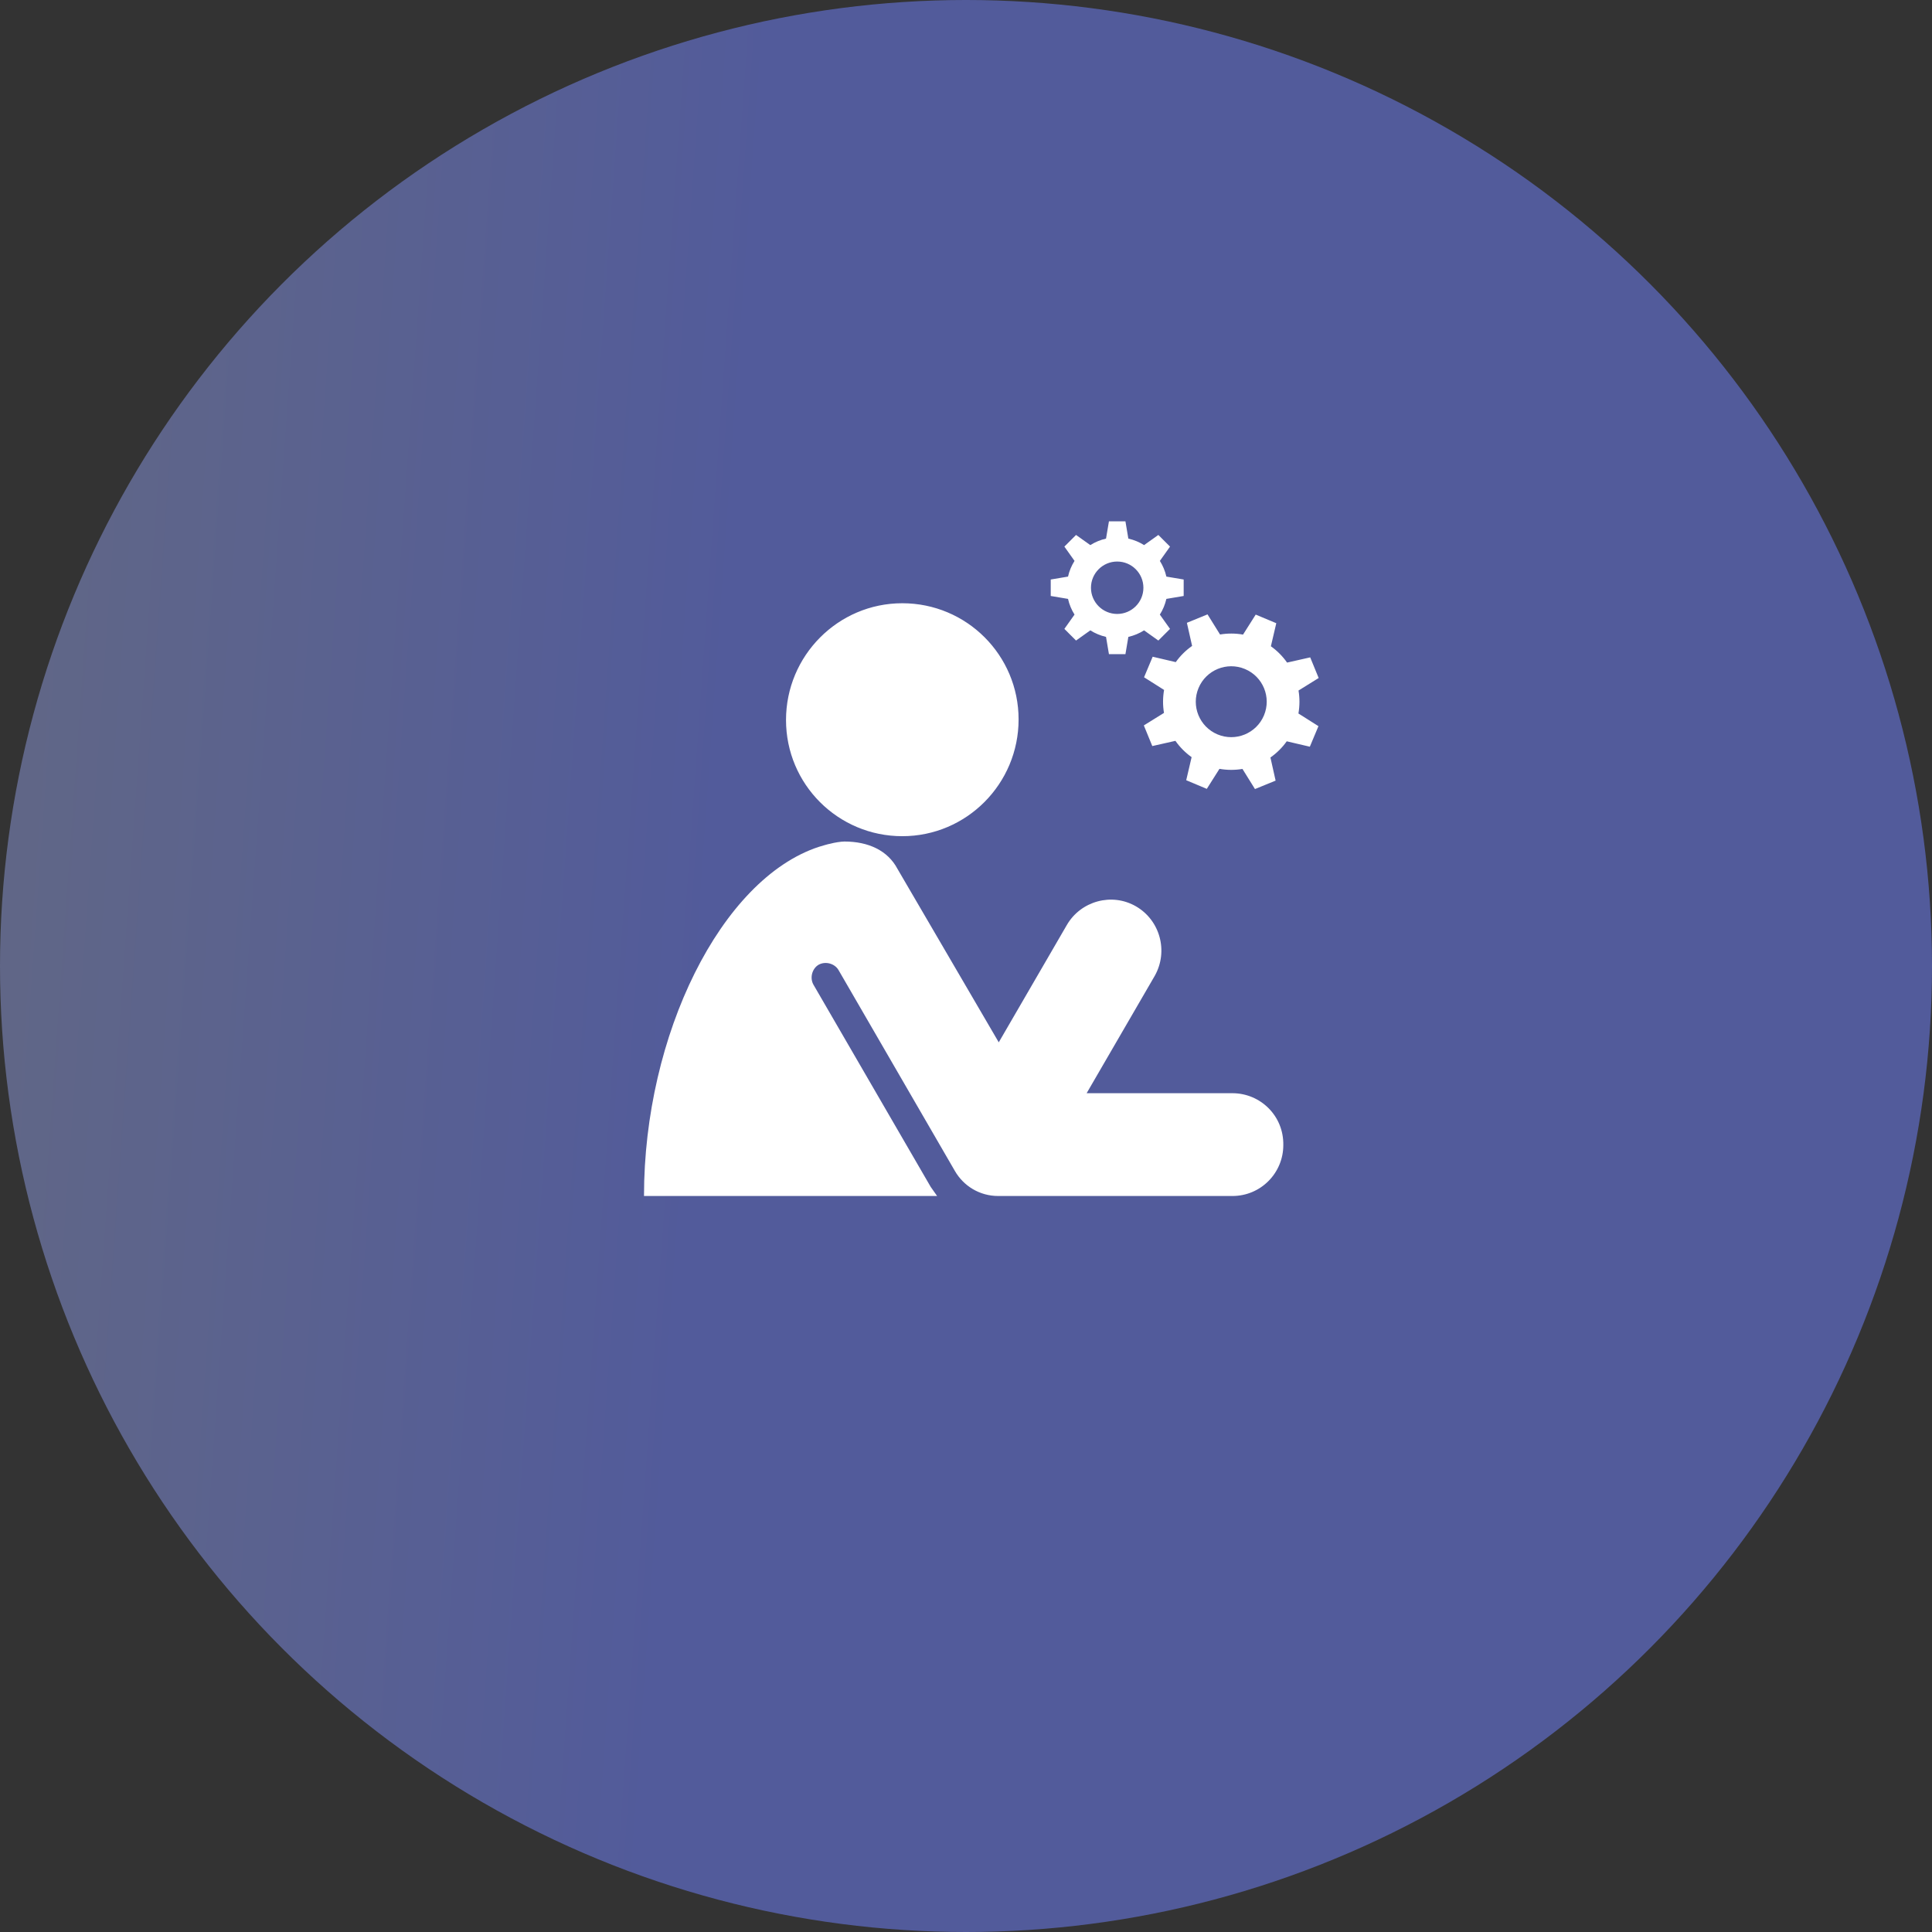
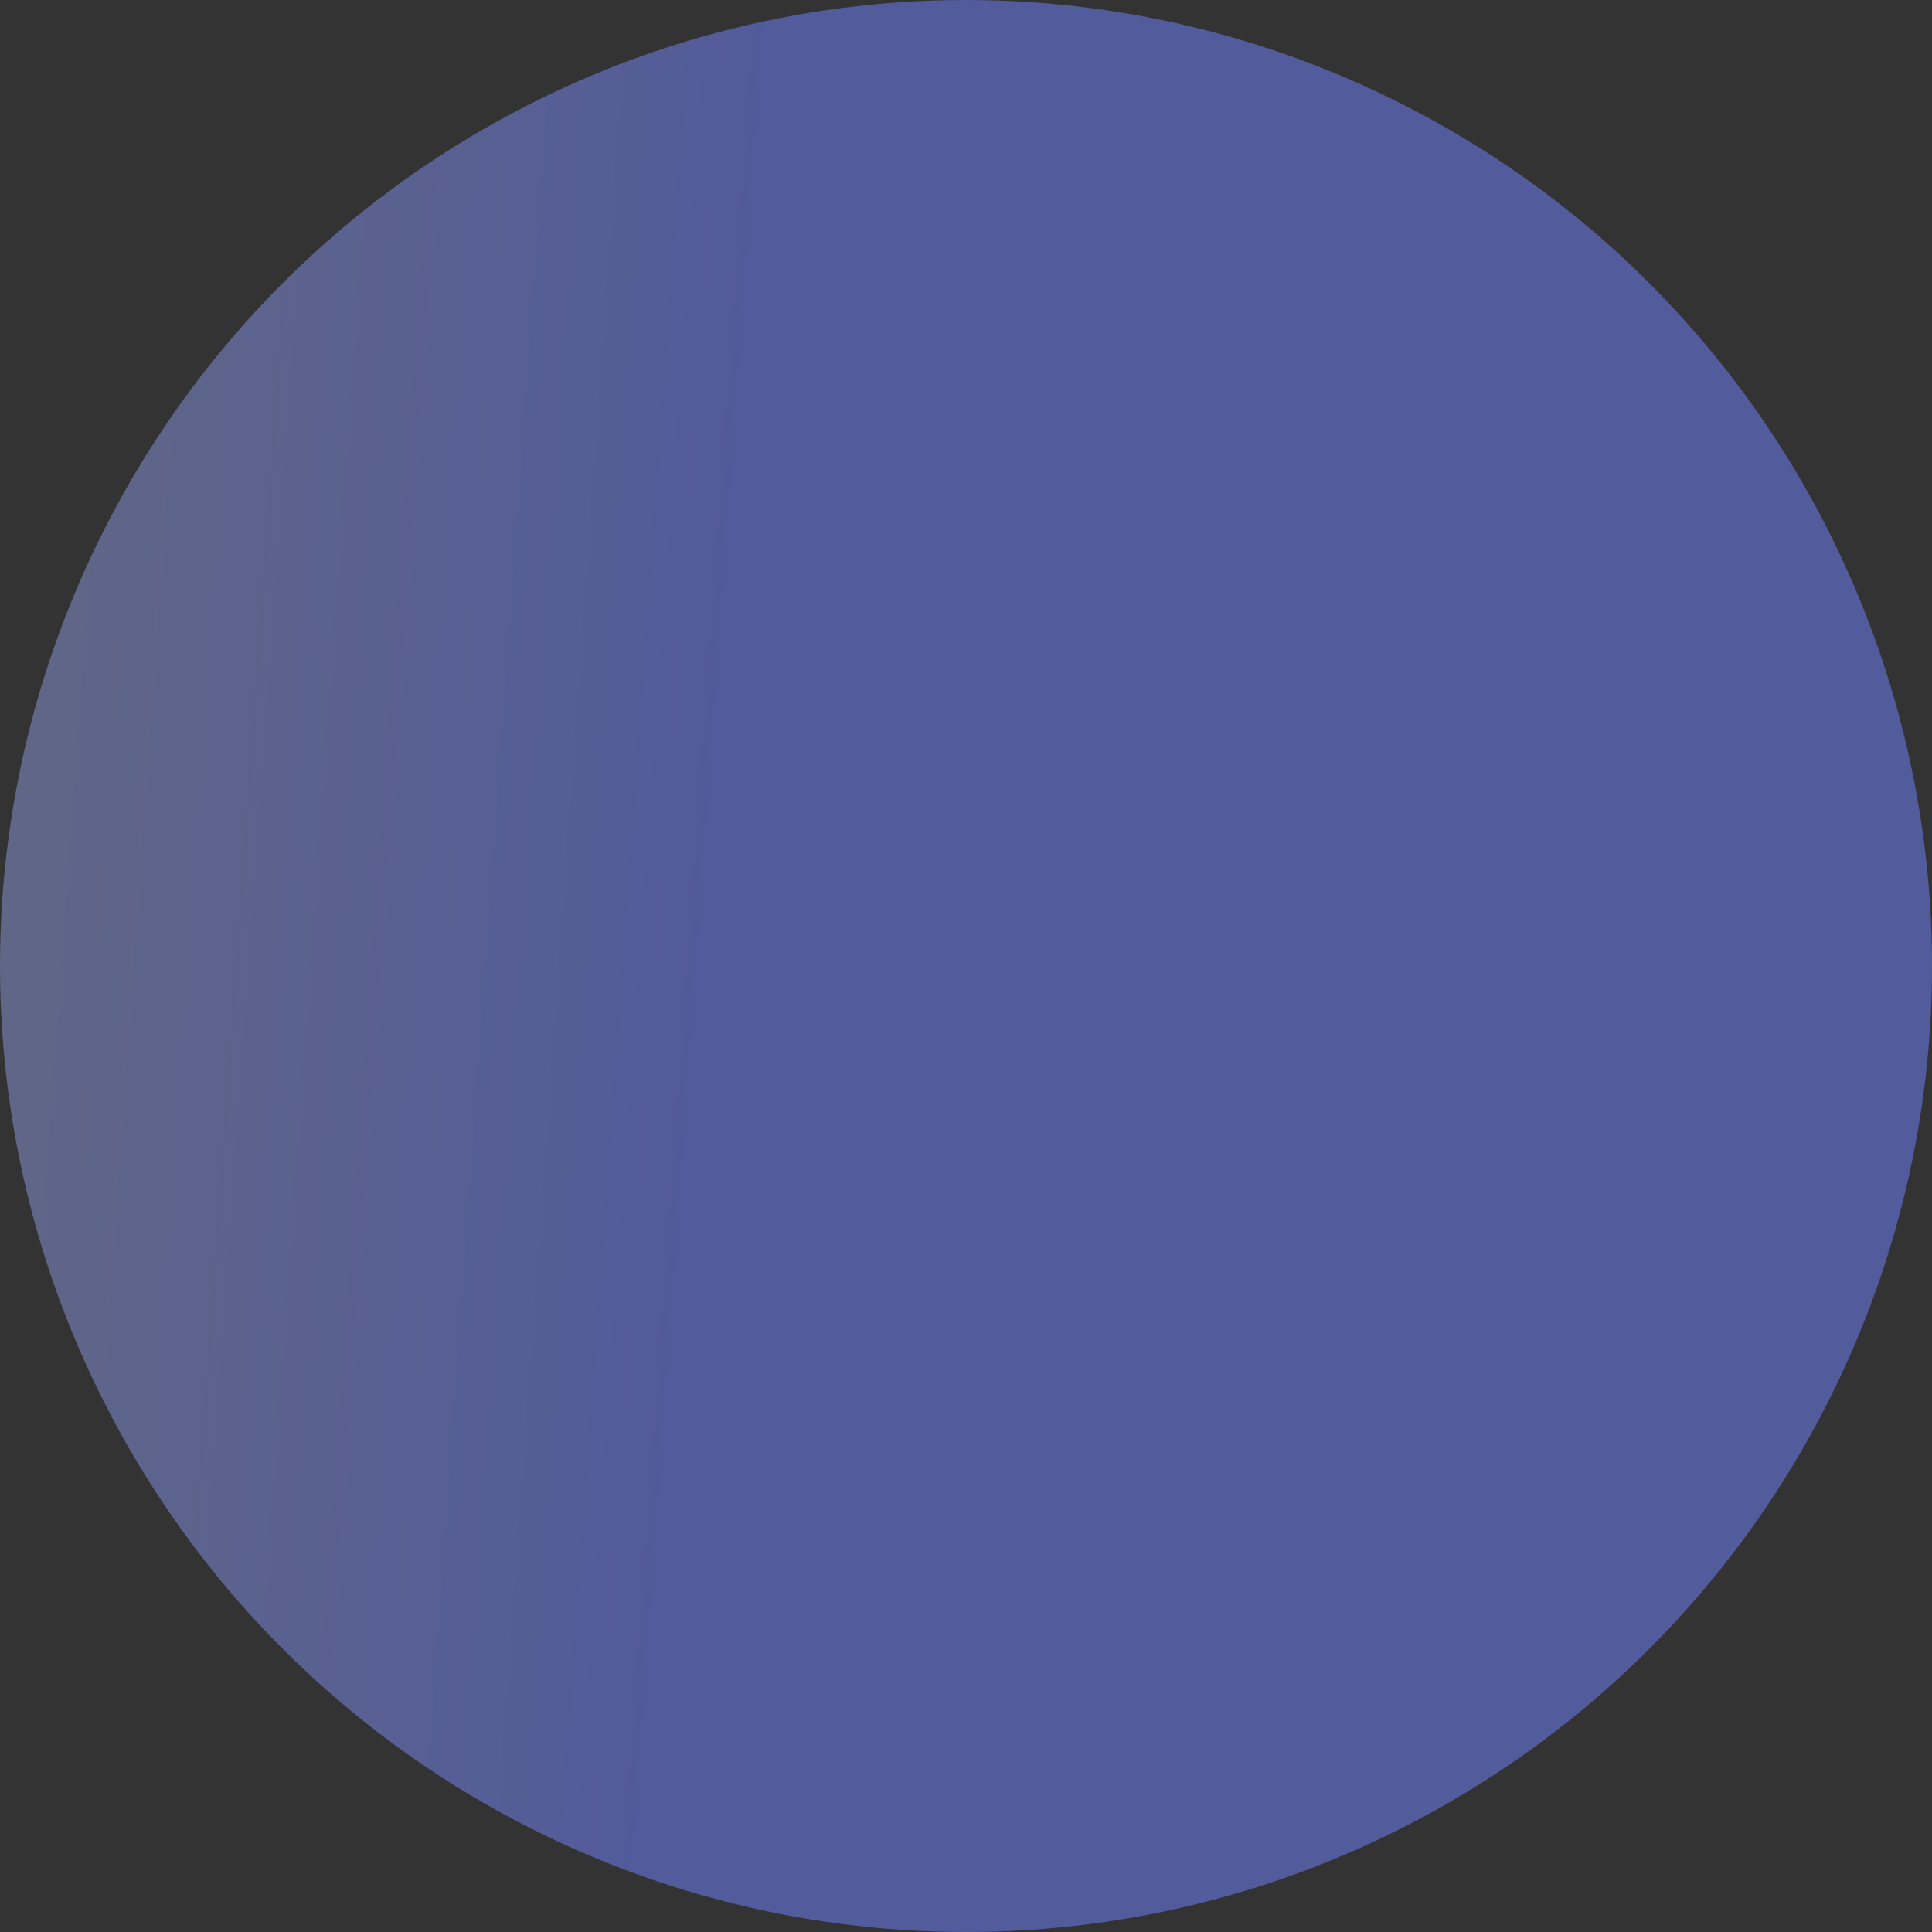
<svg xmlns="http://www.w3.org/2000/svg" width="63" height="63" viewBox="0 0 63 63" fill="none">
  <rect x="0" y="0" width="63" height="63" fill="#333333" stroke="none" />
  <circle cx="31.5" cy="31.5" r="31.5" fill="url(#paint0_linear_88_379)" />
-   <path d="M29.423 19.671C31.52 19.671 33.215 21.365 33.215 23.46C33.215 25.556 31.52 27.267 29.423 27.267C27.326 27.267 25.631 25.573 25.631 23.478C25.631 21.383 27.326 19.671 29.423 19.671ZM40.187 35.648H35.434L37.653 31.824C38.107 31.021 37.828 30.008 37.041 29.554C36.255 29.1 35.242 29.379 34.787 30.165L32.568 33.989L29.265 28.332C28.951 27.738 28.322 27.441 27.535 27.441C27.43 27.441 27.203 27.476 27.081 27.511C26.976 27.529 26.819 27.581 26.697 27.616C23.516 28.663 21 33.744 21 39C21.087 39 28.636 39 30.558 39C30.488 38.895 30.419 38.808 30.349 38.703L26.522 32.103C26.399 31.876 26.487 31.579 26.697 31.457C26.924 31.335 27.221 31.422 27.343 31.632L31.135 38.179C31.415 38.668 31.939 39 32.55 39H40.187C41.113 39 41.847 38.249 41.847 37.341C41.864 36.381 41.095 35.648 40.187 35.648ZM38.598 19.434V18.897L38.034 18.802C37.992 18.617 37.919 18.445 37.822 18.29L38.153 17.824L37.772 17.444L37.307 17.775C37.152 17.677 36.979 17.605 36.794 17.563L36.699 17H36.161L36.066 17.563C35.882 17.605 35.709 17.677 35.554 17.775L35.088 17.444L34.708 17.824L35.039 18.29C34.941 18.445 34.868 18.617 34.827 18.802L34.263 18.897V19.434L34.827 19.529C34.868 19.713 34.941 19.886 35.039 20.041L34.708 20.507L35.088 20.887L35.554 20.555C35.709 20.653 35.882 20.726 36.066 20.768L36.161 21.331H36.699L36.794 20.768C36.979 20.726 37.152 20.653 37.306 20.555L37.772 20.887L38.153 20.507L37.821 20.041C37.919 19.886 37.992 19.713 38.034 19.529L38.598 19.434ZM36.43 20.02C35.958 20.02 35.575 19.637 35.575 19.166C35.575 18.694 35.958 18.311 36.43 18.311C36.903 18.311 37.285 18.694 37.285 19.166C37.285 19.637 36.903 20.02 36.43 20.02ZM42.343 22.517L43 22.109L42.724 21.436L41.97 21.606C41.828 21.403 41.65 21.222 41.442 21.074L41.618 20.322L40.947 20.041L40.534 20.693C40.282 20.649 40.029 20.649 39.784 20.69L39.376 20.034L38.703 20.309L38.873 21.063C38.669 21.205 38.488 21.383 38.34 21.591L37.587 21.415L37.306 22.085L37.959 22.498C37.915 22.75 37.915 23.003 37.956 23.247L37.299 23.655L37.575 24.328L38.329 24.158C38.471 24.361 38.649 24.542 38.857 24.69L38.681 25.442L39.352 25.724L39.765 25.071C40.017 25.115 40.27 25.115 40.515 25.074L40.923 25.73L41.596 25.455L41.427 24.701C41.63 24.559 41.811 24.381 41.959 24.173L42.712 24.349L42.993 23.679L42.34 23.266C42.384 23.014 42.384 22.761 42.343 22.517ZM41.216 23.329C40.969 23.917 40.291 24.195 39.702 23.948C39.113 23.701 38.836 23.024 39.083 22.435C39.33 21.846 40.008 21.569 40.597 21.816C41.186 22.063 41.463 22.74 41.216 23.329Z" fill="white" />
  <defs>
    <linearGradient id="paint0_linear_88_379" x1="-1.786" y1="13.65" x2="77.468" y2="19.278" gradientUnits="userSpaceOnUse">
      <stop stop-color="#626884" />
      <stop offset="0.33" stop-color="#525B9B" />
    </linearGradient>
  </defs>
</svg>